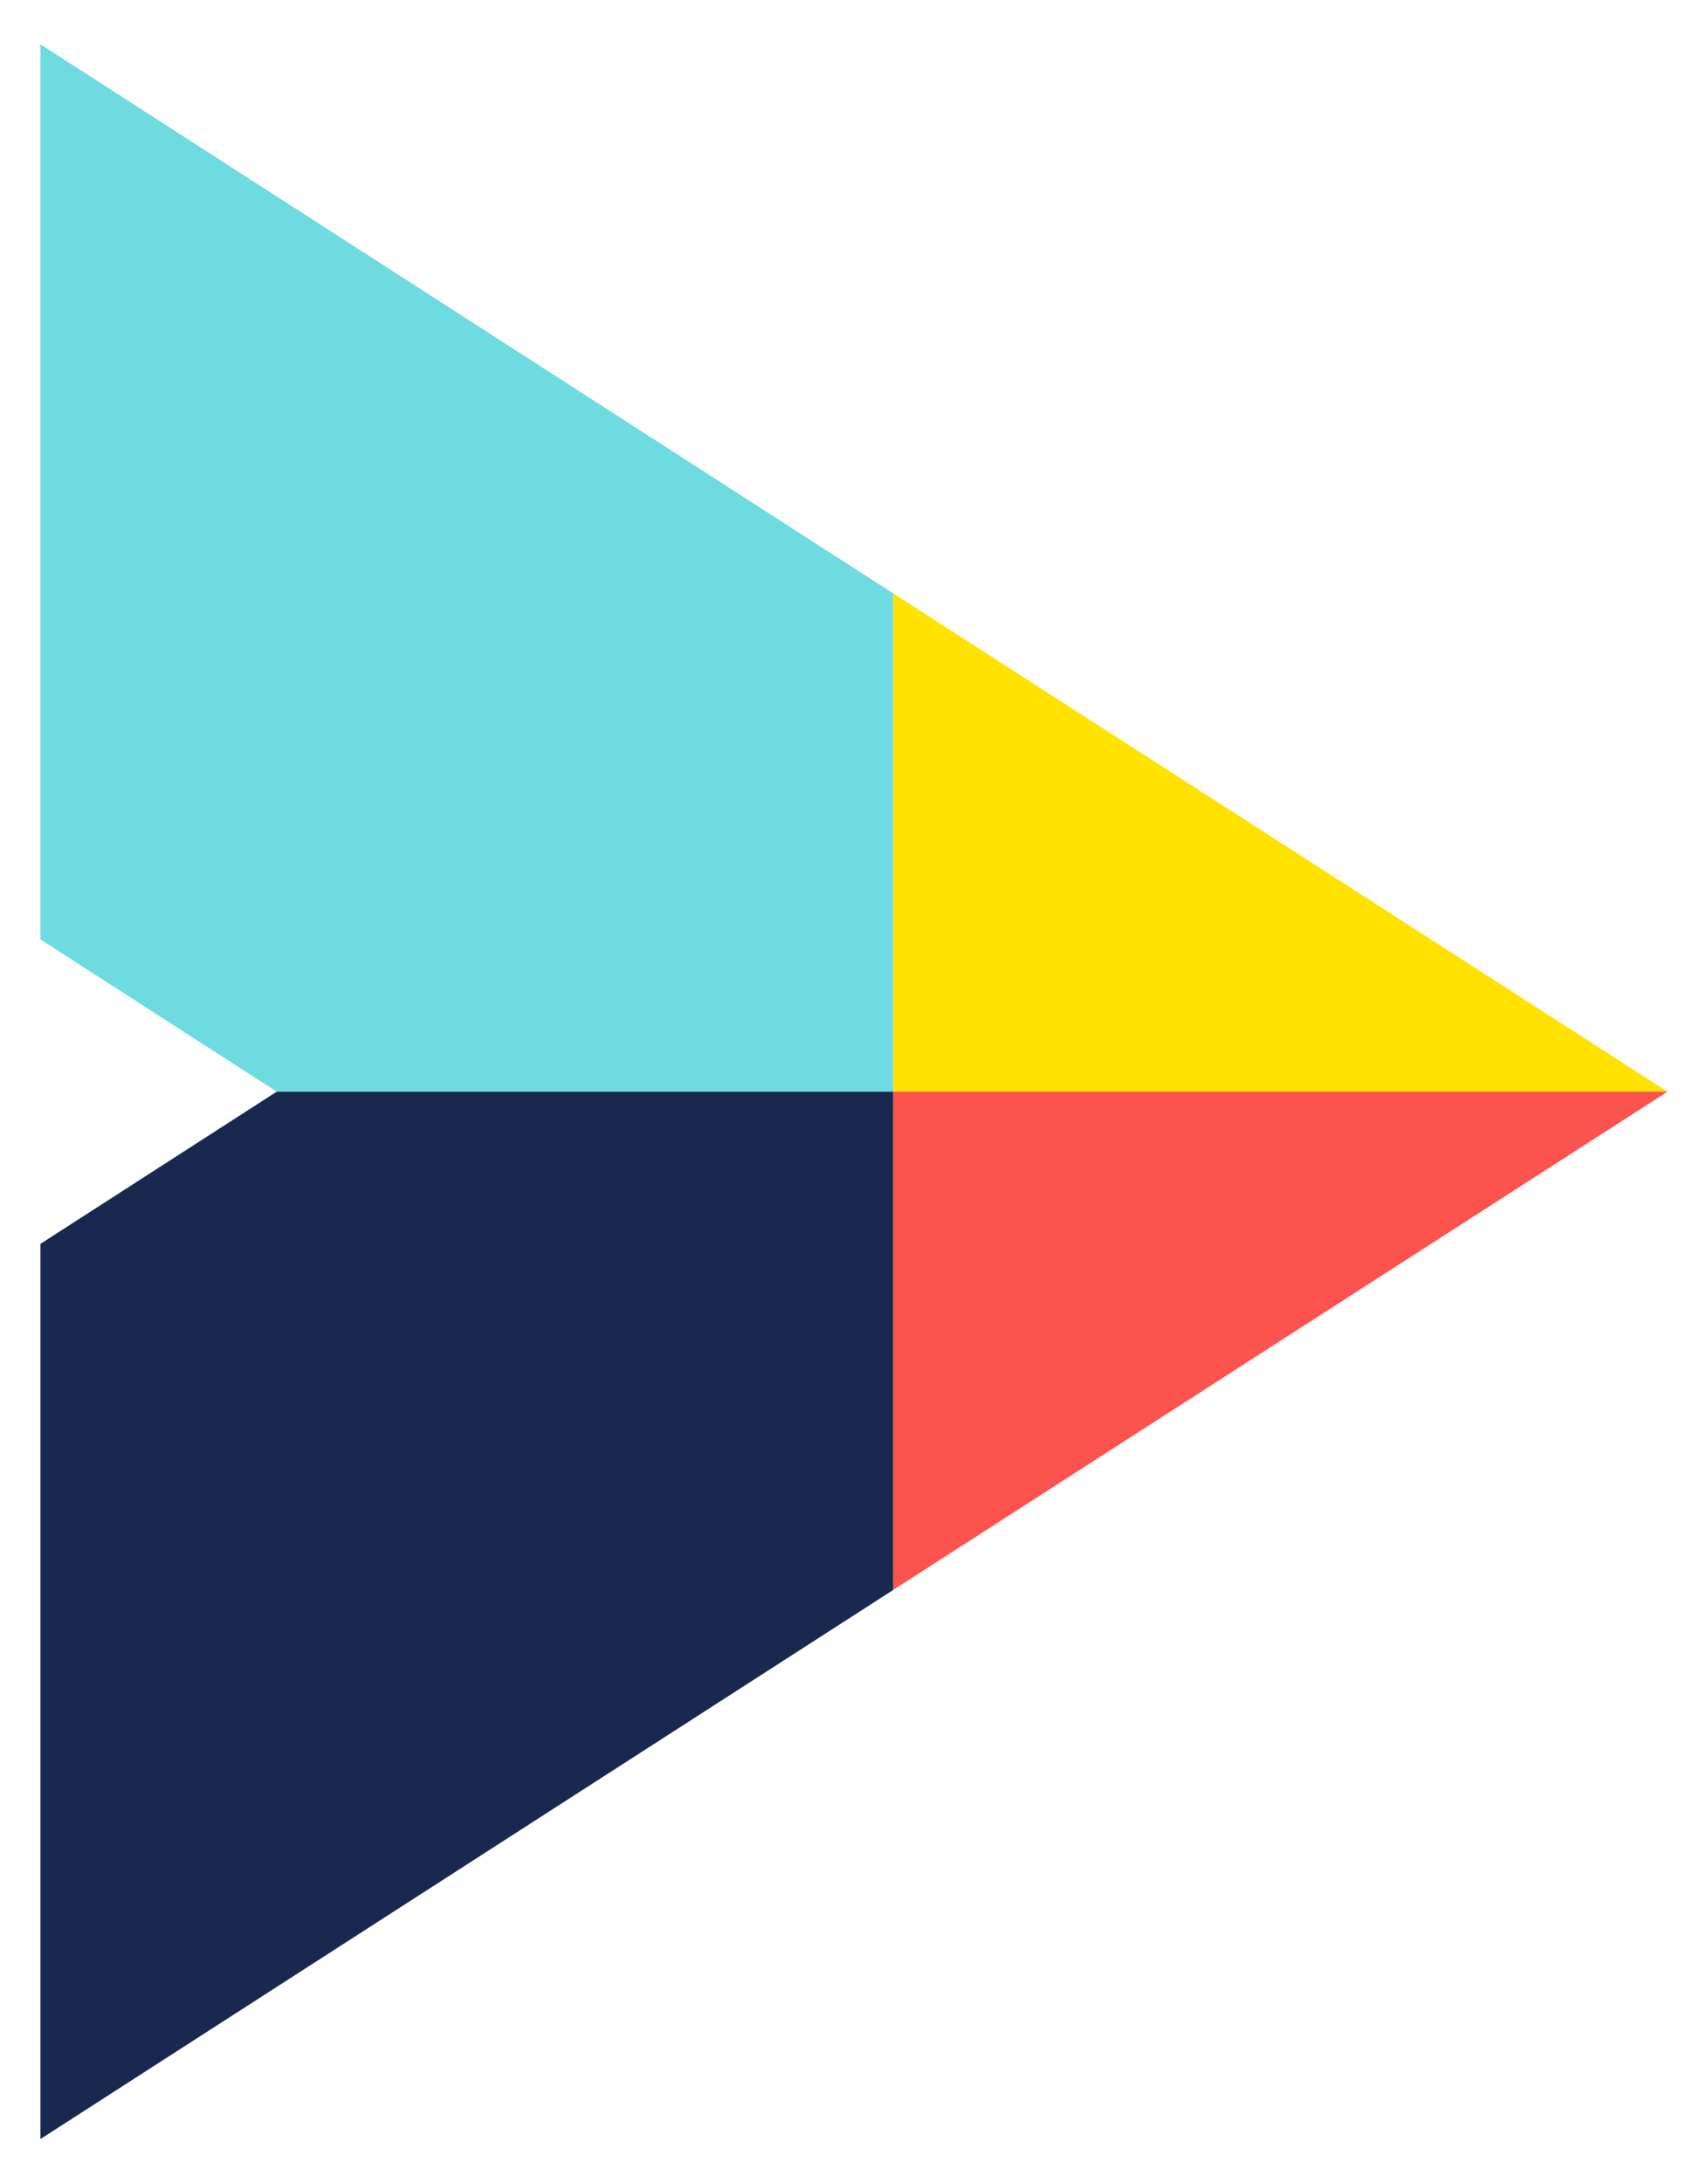
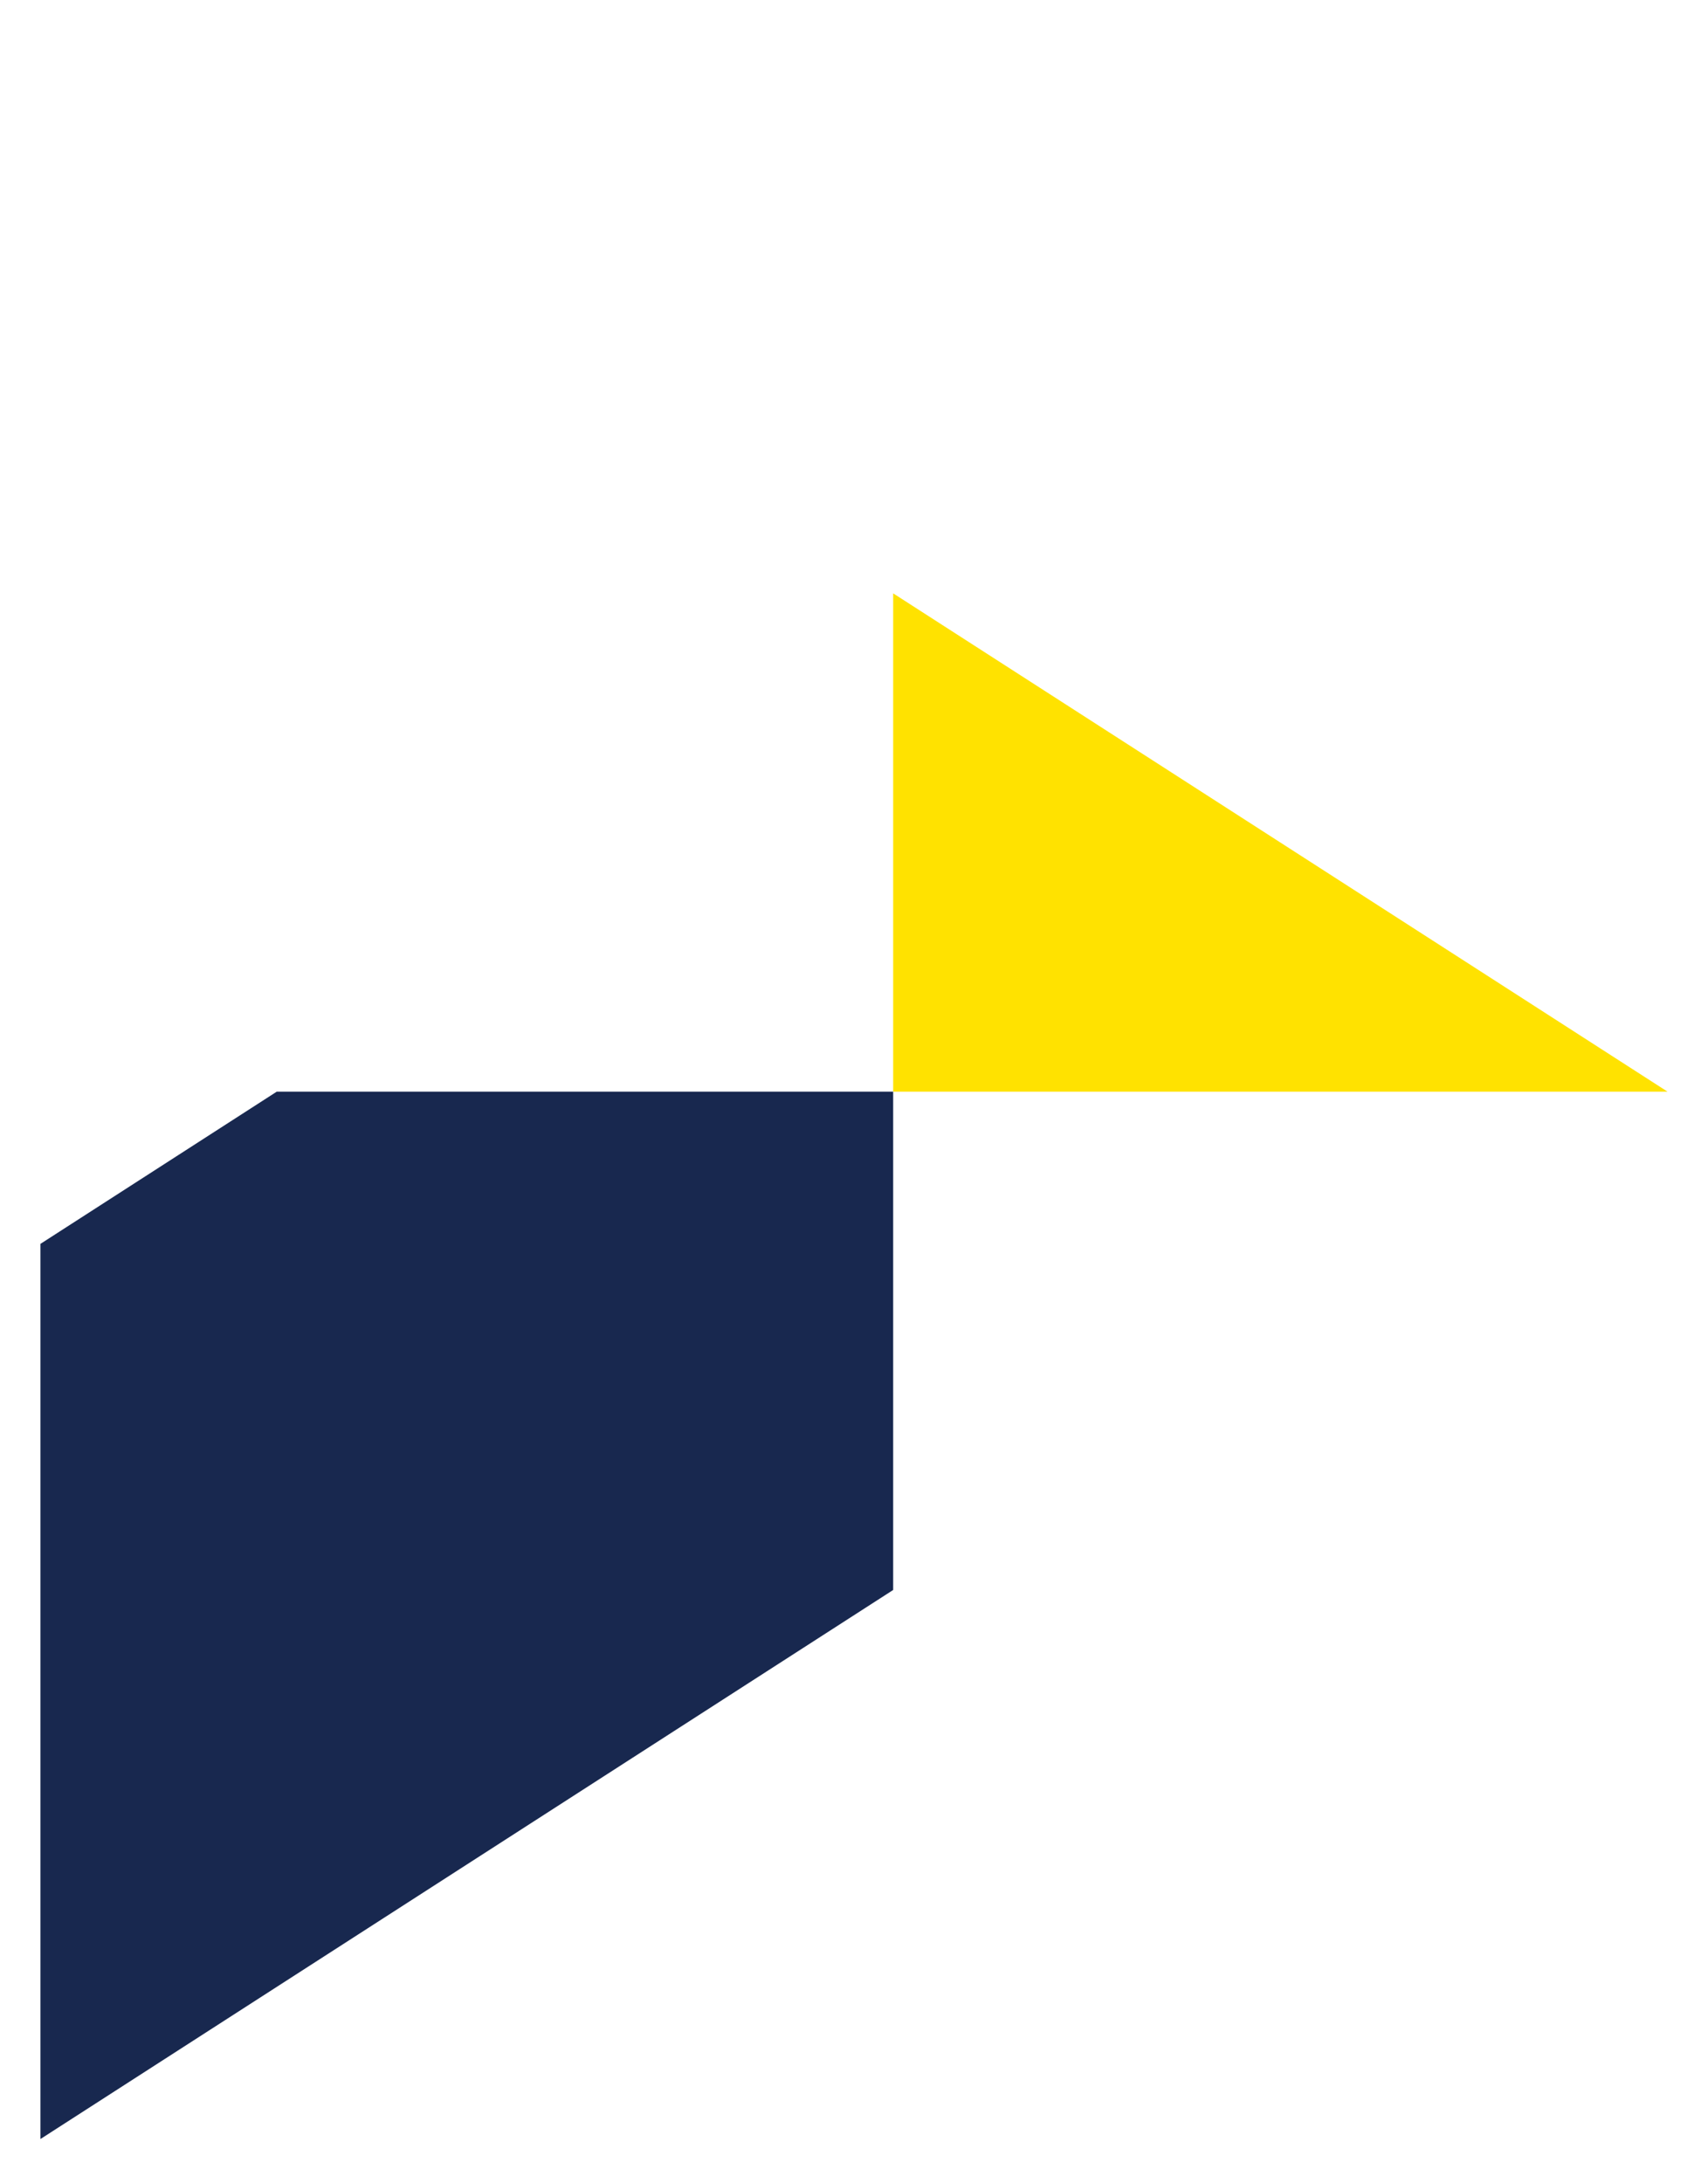
<svg xmlns="http://www.w3.org/2000/svg" version="1.1" id="Layer_1" x="0px" y="0px" viewBox="0 0 266 340" style="enable-background:new 0 0 266 340;" xml:space="preserve">
  <style type="text/css">
	.st0{fill:#FFE200;}
	.st1{fill:#6EDBE0;}
	.st2{fill:#FC534E;}
	.st3{fill:#18284F;}
</style>
  <g>
    <polygon class="st0" points="259.7,170 139.1,92.4 139.1,170  " />
-     <polygon class="st1" points="139.1,170 139.1,92.4 6.3,6.9 6.3,146.3 43.1,170  " />
-     <polygon class="st2" points="259.7,170 139.1,247.6 139.1,170  " />
    <polygon class="st3" points="139.1,170 139.1,247.6 6.3,333.1 6.3,193.7 43.1,170  " />
  </g>
</svg>